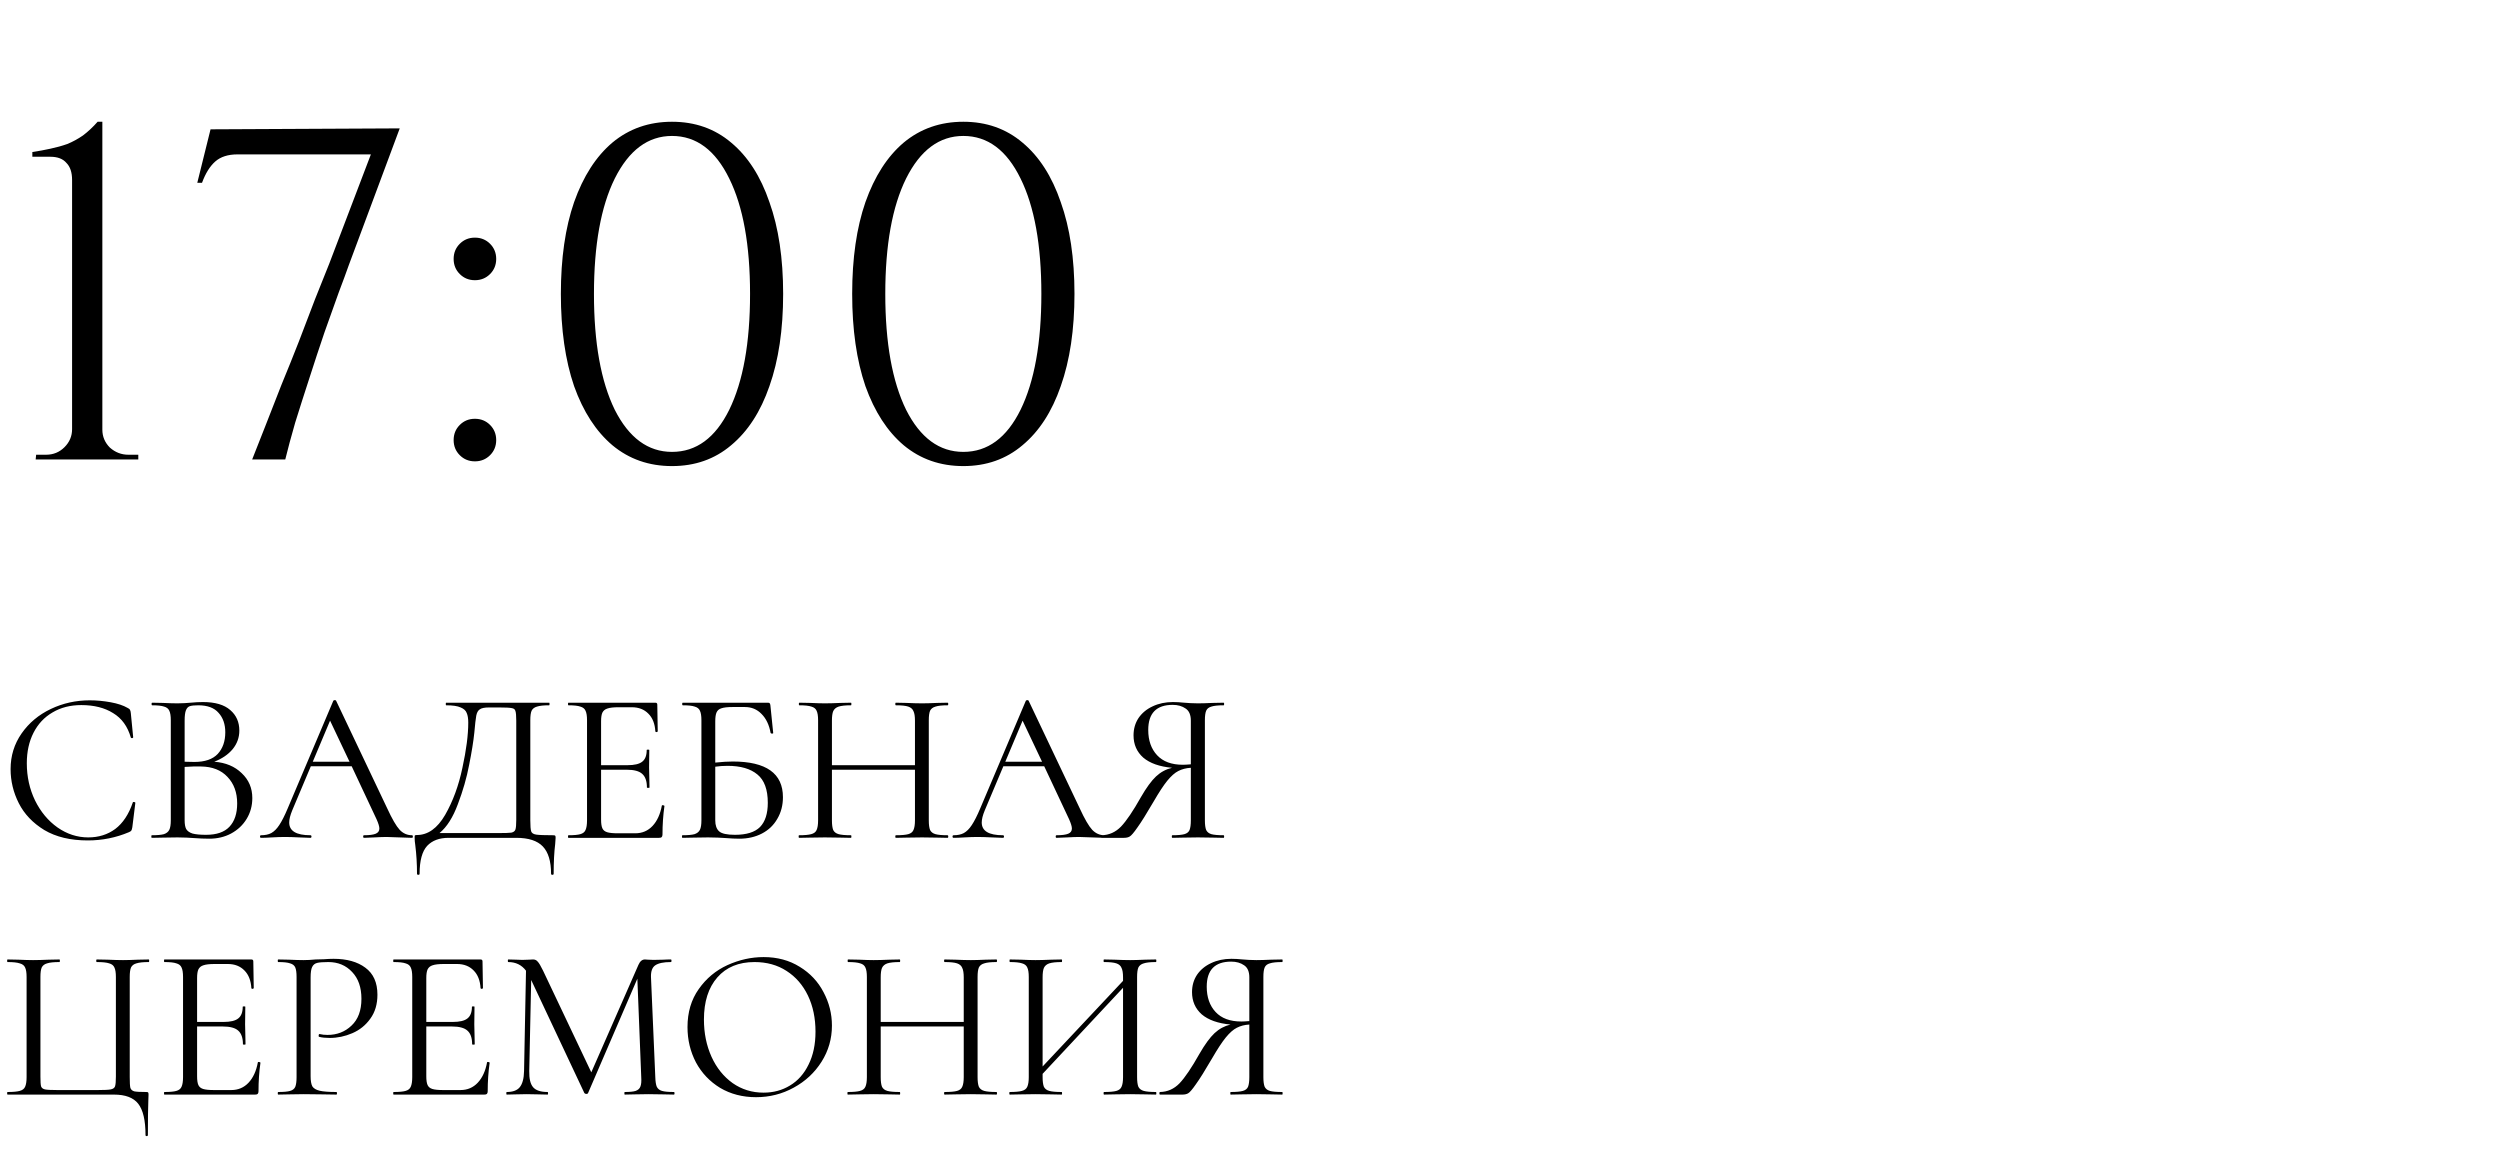
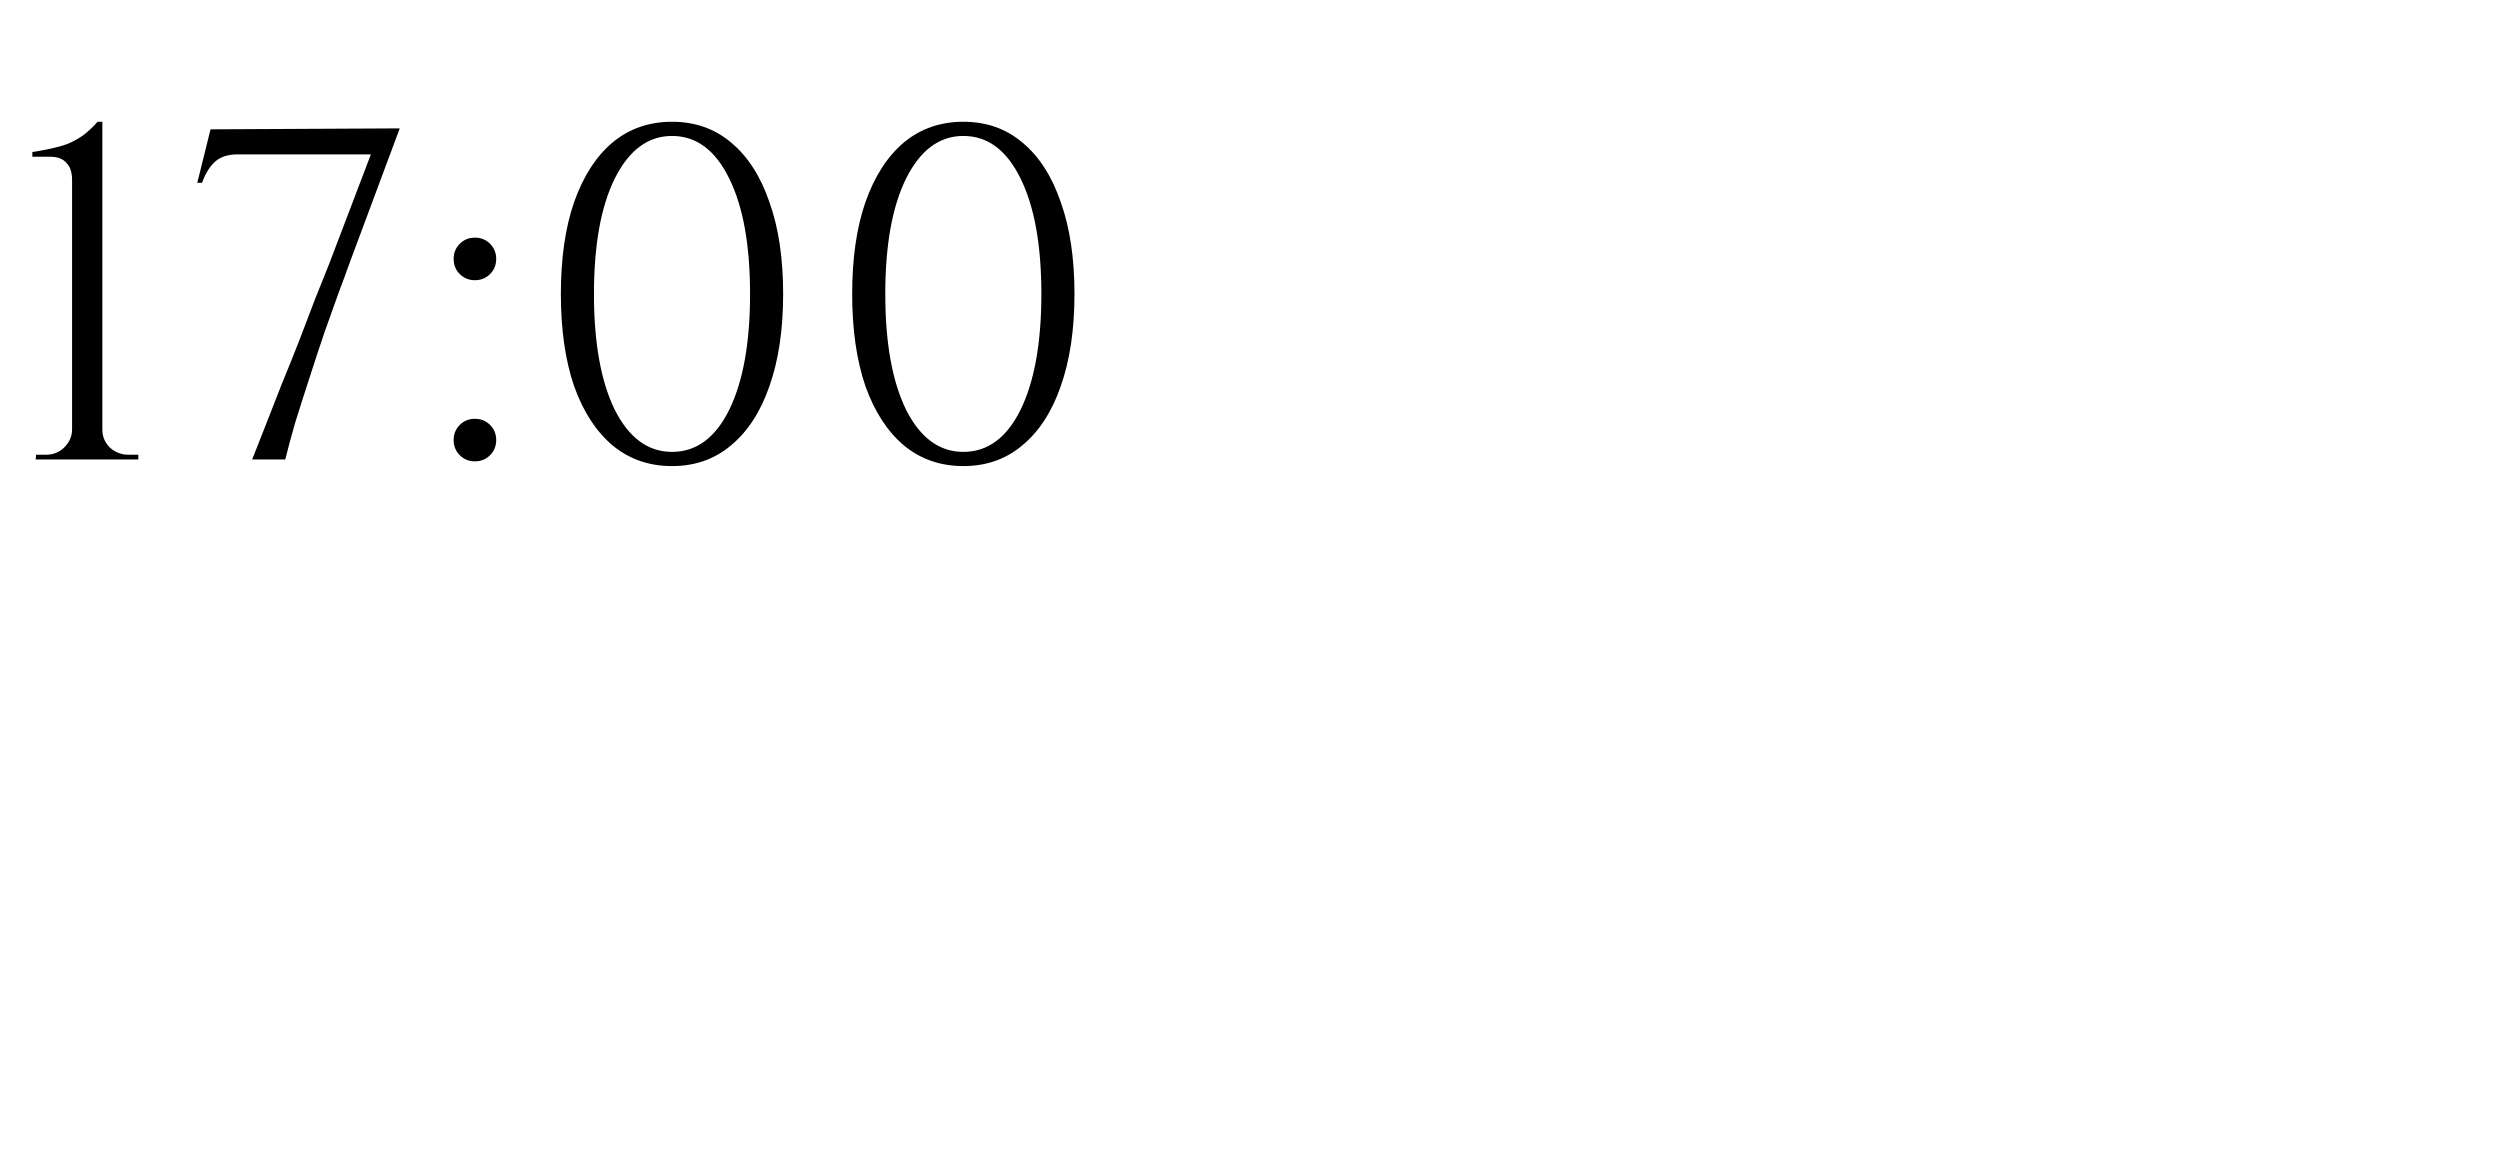
<svg xmlns="http://www.w3.org/2000/svg" width="185" height="85" viewBox="0 0 185 85" fill="none">
-   <path d="M6.64 51.824C7.152 51.824 7.669 51.872 8.192 51.968C8.715 52.064 9.131 52.203 9.44 52.384C9.536 52.427 9.595 52.475 9.616 52.528C9.648 52.571 9.669 52.651 9.68 52.768L9.856 54.56C9.856 54.592 9.829 54.613 9.776 54.624C9.723 54.624 9.691 54.608 9.68 54.576C9.445 53.755 9.008 53.152 8.368 52.768C7.739 52.373 6.955 52.176 6.016 52.176C5.205 52.176 4.496 52.357 3.888 52.72C3.28 53.072 2.811 53.573 2.48 54.224C2.149 54.875 1.984 55.627 1.984 56.48C1.984 57.472 2.187 58.389 2.592 59.232C3.008 60.075 3.563 60.741 4.256 61.232C4.96 61.723 5.717 61.968 6.528 61.968C7.296 61.968 7.963 61.76 8.528 61.344C9.093 60.917 9.525 60.267 9.824 59.392C9.824 59.36 9.845 59.344 9.888 59.344C9.92 59.344 9.947 59.349 9.968 59.36C10 59.371 10.016 59.387 10.016 59.408L9.792 61.216C9.771 61.344 9.744 61.429 9.712 61.472C9.691 61.504 9.632 61.541 9.536 61.584C8.576 61.989 7.563 62.192 6.496 62.192C5.216 62.192 4.144 61.936 3.28 61.424C2.427 60.901 1.797 60.24 1.392 59.44C0.987 58.64 0.784 57.797 0.784 56.912C0.784 55.931 1.056 55.051 1.6 54.272C2.144 53.493 2.864 52.891 3.76 52.464C4.656 52.037 5.616 51.824 6.64 51.824ZM15.855 56.368C16.698 56.432 17.375 56.715 17.887 57.216C18.41 57.707 18.671 58.32 18.671 59.056C18.671 59.621 18.532 60.133 18.255 60.592C17.978 61.051 17.594 61.413 17.103 61.68C16.623 61.936 16.084 62.064 15.487 62.064C15.135 62.064 14.751 62.048 14.335 62.016C14.186 62.005 14.01 61.995 13.807 61.984C13.604 61.973 13.38 61.968 13.135 61.968L12.047 61.984C11.855 61.995 11.583 62 11.231 62C11.21 62 11.199 61.968 11.199 61.904C11.199 61.84 11.21 61.808 11.231 61.808C11.636 61.808 11.935 61.781 12.127 61.728C12.319 61.664 12.453 61.557 12.527 61.408C12.602 61.259 12.639 61.024 12.639 60.704V53.296C12.639 52.976 12.602 52.741 12.527 52.592C12.463 52.443 12.335 52.341 12.143 52.288C11.951 52.224 11.658 52.192 11.263 52.192C11.231 52.192 11.215 52.16 11.215 52.096C11.215 52.032 11.231 52 11.263 52L12.047 52.016C12.495 52.037 12.858 52.048 13.135 52.048C13.327 52.048 13.503 52.043 13.663 52.032C13.834 52.021 13.978 52.011 14.095 52C14.426 51.968 14.735 51.952 15.023 51.952C15.919 51.952 16.591 52.149 17.039 52.544C17.487 52.928 17.711 53.435 17.711 54.064C17.711 54.576 17.546 55.035 17.215 55.44C16.884 55.835 16.431 56.144 15.855 56.368ZM14.671 52.192C14.394 52.192 14.186 52.213 14.047 52.256C13.919 52.299 13.823 52.4 13.759 52.56C13.695 52.72 13.663 52.976 13.663 53.328V56.368L14.383 56.384C15.162 56.384 15.738 56.187 16.111 55.792C16.485 55.387 16.671 54.853 16.671 54.192C16.671 53.595 16.506 53.115 16.175 52.752C15.855 52.379 15.354 52.192 14.671 52.192ZM15.247 61.776C16.026 61.776 16.602 61.579 16.975 61.184C17.359 60.779 17.551 60.203 17.551 59.456C17.551 58.645 17.311 57.989 16.831 57.488C16.362 56.987 15.711 56.731 14.879 56.72C14.538 56.709 14.133 56.72 13.663 56.752V60.704C13.663 60.981 13.7 61.195 13.775 61.344C13.861 61.493 14.015 61.605 14.239 61.68C14.474 61.744 14.81 61.776 15.247 61.776ZM30.489 61.808C30.532 61.808 30.553 61.84 30.553 61.904C30.553 61.968 30.532 62 30.489 62C30.286 62 29.972 61.989 29.545 61.968C29.118 61.947 28.809 61.936 28.617 61.936C28.382 61.936 28.084 61.947 27.721 61.968C27.38 61.989 27.118 62 26.937 62C26.894 62 26.873 61.968 26.873 61.904C26.873 61.84 26.894 61.808 26.937 61.808C27.332 61.808 27.62 61.771 27.801 61.696C27.982 61.621 28.073 61.493 28.073 61.312C28.073 61.163 28.004 60.933 27.865 60.624L26.025 56.704H23.001L21.625 59.968C21.476 60.331 21.401 60.629 21.401 60.864C21.401 61.493 21.924 61.808 22.969 61.808C23.022 61.808 23.049 61.84 23.049 61.904C23.049 61.968 23.022 62 22.969 62C22.777 62 22.5 61.989 22.137 61.968C21.732 61.947 21.38 61.936 21.081 61.936C20.804 61.936 20.484 61.947 20.121 61.968C19.801 61.989 19.534 62 19.321 62C19.268 62 19.241 61.968 19.241 61.904C19.241 61.84 19.268 61.808 19.321 61.808C19.62 61.808 19.87 61.755 20.073 61.648C20.286 61.531 20.484 61.333 20.665 61.056C20.857 60.768 21.065 60.357 21.289 59.824L24.665 51.856C24.686 51.824 24.724 51.808 24.777 51.808C24.83 51.808 24.862 51.824 24.873 51.856L28.649 59.808C29.012 60.597 29.321 61.131 29.577 61.408C29.833 61.675 30.137 61.808 30.489 61.808ZM23.145 56.368H25.865L24.425 53.328L23.145 56.368ZM40.923 61.808C41.019 61.808 41.073 61.819 41.083 61.84C41.105 61.851 41.115 61.904 41.115 62C41.115 62.053 41.105 62.208 41.083 62.464C41.009 63.061 40.971 63.792 40.971 64.656C40.971 64.709 40.939 64.736 40.875 64.736C40.811 64.736 40.779 64.709 40.779 64.656C40.779 63.739 40.577 63.067 40.171 62.64C39.766 62.213 39.11 62 38.203 62H33.195C32.513 62 31.985 62.197 31.611 62.592C31.238 62.997 31.051 63.685 31.051 64.656C31.051 64.709 31.019 64.736 30.955 64.736C30.891 64.736 30.859 64.709 30.859 64.656C30.859 63.931 30.817 63.227 30.731 62.544C30.699 62.341 30.683 62.155 30.683 61.984C30.683 61.899 30.689 61.845 30.699 61.824C30.721 61.803 30.769 61.792 30.843 61.792C31.665 61.792 32.363 61.296 32.939 60.304C33.515 59.301 33.942 58.139 34.219 56.816C34.507 55.493 34.651 54.379 34.651 53.472C34.651 53.173 34.614 52.939 34.539 52.768C34.475 52.587 34.326 52.448 34.091 52.352C33.857 52.245 33.499 52.192 33.019 52.192C32.998 52.192 32.987 52.16 32.987 52.096C32.987 52.032 32.998 52 33.019 52H40.635C40.657 52 40.667 52.032 40.667 52.096C40.667 52.16 40.657 52.192 40.635 52.192C40.23 52.192 39.931 52.224 39.739 52.288C39.547 52.341 39.414 52.443 39.339 52.592C39.275 52.741 39.243 52.976 39.243 53.296V60.704C39.243 61.12 39.265 61.392 39.307 61.52C39.35 61.648 39.473 61.728 39.675 61.76C39.878 61.792 40.294 61.808 40.923 61.808ZM38.203 53.328C38.203 52.965 38.182 52.725 38.139 52.608C38.107 52.491 38.017 52.421 37.867 52.4C37.718 52.368 37.414 52.352 36.955 52.352H36.171C35.851 52.352 35.627 52.4 35.499 52.496C35.371 52.581 35.286 52.736 35.243 52.96C35.201 53.184 35.153 53.605 35.099 54.224C35.035 54.853 34.907 55.648 34.715 56.608C34.534 57.557 34.257 58.523 33.883 59.504C33.521 60.485 33.067 61.2 32.523 61.648H36.875C37.366 61.648 37.686 61.637 37.835 61.616C37.995 61.584 38.097 61.509 38.139 61.392C38.182 61.275 38.203 61.035 38.203 60.672V53.328ZM48.976 59.616C48.976 59.595 48.997 59.584 49.04 59.584C49.072 59.584 49.098 59.589 49.12 59.6C49.152 59.611 49.168 59.627 49.168 59.648C49.072 60.32 49.024 61.024 49.024 61.76C49.024 61.845 49.002 61.909 48.96 61.952C48.928 61.984 48.864 62 48.768 62H42.064C42.042 62 42.032 61.968 42.032 61.904C42.032 61.84 42.042 61.808 42.064 61.808C42.469 61.808 42.762 61.781 42.944 61.728C43.136 61.675 43.264 61.573 43.328 61.424C43.402 61.264 43.44 61.024 43.44 60.704V53.296C43.44 52.976 43.402 52.741 43.328 52.592C43.264 52.443 43.136 52.341 42.944 52.288C42.762 52.224 42.469 52.192 42.064 52.192C42.042 52.192 42.032 52.16 42.032 52.096C42.032 52.032 42.042 52 42.064 52H48.496C48.592 52 48.64 52.048 48.64 52.144L48.672 54.112C48.672 54.144 48.645 54.165 48.592 54.176C48.538 54.176 48.506 54.16 48.496 54.128C48.464 53.563 48.293 53.125 47.984 52.816C47.674 52.496 47.264 52.336 46.752 52.336H45.776C45.402 52.336 45.125 52.368 44.944 52.432C44.773 52.485 44.65 52.587 44.576 52.736C44.512 52.875 44.48 53.088 44.48 53.376V56.624H46.432C46.944 56.624 47.306 56.539 47.52 56.368C47.744 56.197 47.856 55.909 47.856 55.504C47.856 55.483 47.888 55.472 47.952 55.472C48.016 55.472 48.048 55.483 48.048 55.504L48.032 56.8C48.032 57.109 48.037 57.344 48.048 57.504L48.064 58.272C48.064 58.293 48.032 58.304 47.968 58.304C47.904 58.304 47.872 58.293 47.872 58.272C47.872 57.803 47.754 57.467 47.52 57.264C47.296 57.061 46.917 56.96 46.384 56.96H44.48V60.64C44.48 60.939 44.512 61.157 44.576 61.296C44.64 61.435 44.757 61.531 44.928 61.584C45.098 61.637 45.365 61.664 45.728 61.664H47.008C47.52 61.664 47.946 61.483 48.288 61.12C48.629 60.757 48.858 60.256 48.976 59.616ZM54.225 56.352C56.7 56.352 57.937 57.232 57.937 58.992C57.937 59.589 57.799 60.123 57.521 60.592C57.255 61.061 56.876 61.424 56.385 61.68C55.895 61.936 55.335 62.064 54.705 62.064C54.417 62.064 54.081 62.048 53.697 62.016C53.537 62.005 53.345 61.995 53.121 61.984C52.897 61.973 52.657 61.968 52.401 61.968L51.313 61.984C51.121 61.995 50.849 62 50.497 62C50.476 62 50.465 61.968 50.465 61.904C50.465 61.84 50.476 61.808 50.497 61.808C50.903 61.808 51.201 61.781 51.393 61.728C51.585 61.664 51.719 61.557 51.793 61.408C51.868 61.259 51.905 61.024 51.905 60.704V53.296C51.905 52.976 51.868 52.741 51.793 52.592C51.729 52.443 51.601 52.341 51.409 52.288C51.228 52.224 50.935 52.192 50.529 52.192C50.497 52.192 50.481 52.16 50.481 52.096C50.481 52.032 50.497 52 50.529 52H56.833C56.897 52 56.94 52.016 56.961 52.048C56.983 52.069 56.999 52.117 57.009 52.192L57.217 54.24C57.217 54.272 57.191 54.288 57.137 54.288C57.084 54.288 57.047 54.272 57.025 54.24C56.919 53.643 56.695 53.173 56.353 52.832C56.023 52.491 55.612 52.32 55.121 52.32H54.209C53.836 52.32 53.559 52.352 53.377 52.416C53.207 52.469 53.089 52.571 53.025 52.72C52.961 52.859 52.929 53.083 52.929 53.392V56.432C53.431 56.379 53.863 56.352 54.225 56.352ZM54.385 61.776C55.239 61.776 55.857 61.584 56.241 61.2C56.625 60.805 56.817 60.208 56.817 59.408C56.817 58.427 56.561 57.728 56.049 57.312C55.537 56.885 54.801 56.672 53.841 56.672C53.521 56.672 53.217 56.693 52.929 56.736V60.704C52.929 61.077 53.025 61.349 53.217 61.52C53.409 61.691 53.799 61.776 54.385 61.776ZM70.123 61.808C70.155 61.808 70.171 61.84 70.171 61.904C70.171 61.968 70.155 62 70.123 62C69.793 62 69.531 61.995 69.339 61.984L68.235 61.968L67.067 61.984C66.875 61.995 66.619 62 66.299 62C66.267 62 66.251 61.968 66.251 61.904C66.251 61.84 66.267 61.808 66.299 61.808C66.715 61.808 67.019 61.781 67.211 61.728C67.403 61.675 67.531 61.573 67.595 61.424C67.67 61.264 67.707 61.024 67.707 60.704V56.96H61.563V60.704C61.563 61.024 61.595 61.264 61.659 61.424C61.734 61.573 61.867 61.675 62.059 61.728C62.251 61.781 62.555 61.808 62.971 61.808C62.993 61.808 63.003 61.84 63.003 61.904C63.003 61.968 62.993 62 62.971 62C62.641 62 62.379 61.995 62.187 61.984L61.035 61.968L59.931 61.984C59.739 61.995 59.473 62 59.131 62C59.11 62 59.099 61.968 59.099 61.904C59.099 61.84 59.11 61.808 59.131 61.808C59.537 61.808 59.835 61.781 60.027 61.728C60.23 61.675 60.363 61.573 60.427 61.424C60.502 61.264 60.539 61.024 60.539 60.704V53.296C60.539 52.976 60.502 52.741 60.427 52.592C60.363 52.443 60.235 52.341 60.043 52.288C59.851 52.224 59.553 52.192 59.147 52.192C59.126 52.192 59.115 52.16 59.115 52.096C59.115 52.032 59.126 52 59.147 52L59.963 52.016C60.411 52.037 60.769 52.048 61.035 52.048C61.345 52.048 61.734 52.037 62.203 52.016L62.971 52C62.993 52 63.003 52.032 63.003 52.096C63.003 52.16 62.993 52.192 62.971 52.192C62.566 52.192 62.262 52.224 62.059 52.288C61.867 52.352 61.734 52.464 61.659 52.624C61.595 52.773 61.563 53.008 61.563 53.328V56.624H67.707V53.328C67.707 53.008 67.67 52.773 67.595 52.624C67.531 52.464 67.403 52.352 67.211 52.288C67.019 52.224 66.715 52.192 66.299 52.192C66.267 52.192 66.251 52.16 66.251 52.096C66.251 52.032 66.267 52 66.299 52L67.067 52.016C67.537 52.037 67.926 52.048 68.235 52.048C68.523 52.048 68.891 52.037 69.339 52.016L70.123 52C70.155 52 70.171 52.032 70.171 52.096C70.171 52.16 70.155 52.192 70.123 52.192C69.718 52.192 69.419 52.224 69.227 52.288C69.035 52.341 68.902 52.443 68.827 52.592C68.763 52.741 68.731 52.976 68.731 53.296V60.704C68.731 61.024 68.763 61.264 68.827 61.424C68.902 61.573 69.035 61.675 69.227 61.728C69.419 61.781 69.718 61.808 70.123 61.808ZM81.736 61.808C81.778 61.808 81.8 61.84 81.8 61.904C81.8 61.968 81.778 62 81.736 62C81.533 62 81.219 61.989 80.792 61.968C80.365 61.947 80.056 61.936 79.864 61.936C79.629 61.936 79.331 61.947 78.968 61.968C78.626 61.989 78.365 62 78.184 62C78.141 62 78.12 61.968 78.12 61.904C78.12 61.84 78.141 61.808 78.184 61.808C78.579 61.808 78.867 61.771 79.048 61.696C79.229 61.621 79.32 61.493 79.32 61.312C79.32 61.163 79.251 60.933 79.112 60.624L77.272 56.704H74.248L72.872 59.968C72.722 60.331 72.648 60.629 72.648 60.864C72.648 61.493 73.171 61.808 74.216 61.808C74.269 61.808 74.296 61.84 74.296 61.904C74.296 61.968 74.269 62 74.216 62C74.024 62 73.746 61.989 73.384 61.968C72.978 61.947 72.626 61.936 72.328 61.936C72.05 61.936 71.731 61.947 71.368 61.968C71.048 61.989 70.781 62 70.568 62C70.514 62 70.488 61.968 70.488 61.904C70.488 61.84 70.514 61.808 70.568 61.808C70.867 61.808 71.117 61.755 71.32 61.648C71.533 61.531 71.731 61.333 71.912 61.056C72.104 60.768 72.312 60.357 72.536 59.824L75.912 51.856C75.933 51.824 75.971 51.808 76.024 51.808C76.077 51.808 76.109 51.824 76.12 51.856L79.896 59.808C80.258 60.597 80.568 61.131 80.824 61.408C81.08 61.675 81.384 61.808 81.736 61.808ZM74.392 56.368H77.112L75.672 53.328L74.392 56.368ZM90.554 61.808C90.576 61.808 90.586 61.84 90.586 61.904C90.586 61.968 90.576 62 90.554 62C90.213 62 89.946 61.995 89.754 61.984L88.65 61.968L87.53 61.984C87.338 61.995 87.077 62 86.746 62C86.725 62 86.714 61.968 86.714 61.904C86.714 61.84 86.725 61.808 86.746 61.808C87.152 61.808 87.45 61.781 87.642 61.728C87.834 61.675 87.962 61.573 88.026 61.424C88.09 61.264 88.122 61.024 88.122 60.704V56.816C87.77 56.837 87.461 56.917 87.194 57.056C86.938 57.184 86.666 57.424 86.378 57.776C86.101 58.117 85.765 58.629 85.37 59.312C84.848 60.208 84.448 60.848 84.17 61.232C83.904 61.616 83.712 61.84 83.594 61.904C83.488 61.968 83.344 62 83.162 62H81.514C81.482 62 81.466 61.968 81.466 61.904C81.466 61.84 81.482 61.808 81.514 61.808C82.069 61.797 82.549 61.584 82.954 61.168C83.36 60.741 83.85 60.016 84.426 58.992C84.832 58.288 85.205 57.776 85.546 57.456C85.888 57.136 86.282 56.923 86.73 56.816C85.802 56.731 85.093 56.48 84.602 56.064C84.122 55.637 83.882 55.088 83.882 54.416C83.882 53.936 84.005 53.509 84.25 53.136C84.506 52.763 84.853 52.475 85.29 52.272C85.738 52.059 86.24 51.952 86.794 51.952C87.04 51.952 87.322 51.968 87.642 52C87.77 52.011 87.92 52.021 88.09 52.032C88.261 52.043 88.448 52.048 88.65 52.048C88.928 52.048 89.29 52.037 89.738 52.016L90.554 52C90.576 52 90.586 52.032 90.586 52.096C90.586 52.16 90.576 52.192 90.554 52.192C90.138 52.192 89.834 52.224 89.642 52.288C89.45 52.341 89.322 52.443 89.258 52.592C89.194 52.741 89.162 52.976 89.162 53.296V60.704C89.162 61.024 89.194 61.264 89.258 61.424C89.333 61.573 89.461 61.675 89.642 61.728C89.834 61.781 90.138 61.808 90.554 61.808ZM84.97 54.016C84.97 54.795 85.189 55.419 85.626 55.888C86.064 56.357 86.698 56.592 87.53 56.592C87.669 56.592 87.866 56.581 88.122 56.56V53.328C88.122 52.901 87.994 52.603 87.738 52.432C87.482 52.251 87.162 52.16 86.778 52.16C85.573 52.16 84.97 52.779 84.97 54.016ZM10.768 83.992C10.768 82.904 10.587 82.131 10.224 81.672C9.872 81.224 9.275 81 8.432 81H0.56C0.539 81 0.528 80.968 0.528 80.904C0.528 80.84 0.539 80.808 0.56 80.808C0.965 80.808 1.264 80.781 1.456 80.728C1.659 80.675 1.792 80.573 1.856 80.424C1.931 80.264 1.968 80.024 1.968 79.704V72.296C1.968 71.976 1.931 71.741 1.856 71.592C1.792 71.443 1.659 71.341 1.456 71.288C1.264 71.224 0.965 71.192 0.56 71.192C0.539 71.192 0.528 71.16 0.528 71.096C0.528 71.032 0.539 71 0.56 71L1.36 71.016C1.808 71.037 2.171 71.048 2.448 71.048C2.747 71.048 3.131 71.037 3.6 71.016L4.4 71C4.421 71 4.432 71.032 4.432 71.096C4.432 71.16 4.421 71.192 4.4 71.192C3.984 71.192 3.68 71.224 3.488 71.288C3.296 71.341 3.163 71.443 3.088 71.592C3.024 71.741 2.992 71.976 2.992 72.296V79.672C2.992 80.035 3.008 80.275 3.04 80.392C3.083 80.509 3.179 80.584 3.328 80.616C3.477 80.648 3.781 80.664 4.24 80.664H7.232C7.712 80.664 8.032 80.648 8.192 80.616C8.363 80.584 8.469 80.509 8.512 80.392C8.555 80.264 8.576 80.024 8.576 79.672V72.296C8.576 71.976 8.539 71.741 8.464 71.592C8.4 71.443 8.272 71.341 8.08 71.288C7.888 71.224 7.584 71.192 7.168 71.192C7.136 71.192 7.12 71.16 7.12 71.096C7.12 71.032 7.136 71 7.168 71L7.968 71.016C8.437 71.037 8.816 71.048 9.104 71.048C9.392 71.048 9.76 71.037 10.208 71.016L11.008 71C11.029 71 11.04 71.032 11.04 71.096C11.04 71.16 11.029 71.192 11.008 71.192C10.603 71.192 10.299 71.224 10.096 71.288C9.904 71.341 9.771 71.443 9.696 71.592C9.632 71.741 9.6 71.976 9.6 72.296V79.704C9.6 80.109 9.616 80.376 9.648 80.504C9.691 80.632 9.787 80.717 9.936 80.76C10.085 80.792 10.379 80.808 10.816 80.808C10.901 80.808 10.949 80.819 10.96 80.84C10.981 80.861 10.992 80.915 10.992 81C10.992 81.181 10.987 81.336 10.976 81.464C10.955 81.997 10.944 82.84 10.944 83.992C10.944 84.045 10.912 84.072 10.848 84.072C10.795 84.072 10.768 84.045 10.768 83.992ZM19.081 78.616C19.081 78.595 19.102 78.584 19.145 78.584C19.177 78.584 19.203 78.589 19.225 78.6C19.257 78.611 19.273 78.627 19.273 78.648C19.177 79.32 19.129 80.024 19.129 80.76C19.129 80.845 19.107 80.909 19.065 80.952C19.033 80.984 18.969 81 18.873 81H12.169C12.147 81 12.137 80.968 12.137 80.904C12.137 80.84 12.147 80.808 12.169 80.808C12.574 80.808 12.867 80.781 13.049 80.728C13.241 80.675 13.369 80.573 13.433 80.424C13.507 80.264 13.545 80.024 13.545 79.704V72.296C13.545 71.976 13.507 71.741 13.433 71.592C13.369 71.443 13.241 71.341 13.049 71.288C12.867 71.224 12.574 71.192 12.169 71.192C12.147 71.192 12.137 71.16 12.137 71.096C12.137 71.032 12.147 71 12.169 71H18.601C18.697 71 18.745 71.048 18.745 71.144L18.777 73.112C18.777 73.144 18.75 73.165 18.697 73.176C18.643 73.176 18.611 73.16 18.601 73.128C18.569 72.563 18.398 72.125 18.089 71.816C17.779 71.496 17.369 71.336 16.857 71.336H15.881C15.507 71.336 15.23 71.368 15.049 71.432C14.878 71.485 14.755 71.587 14.681 71.736C14.617 71.875 14.585 72.088 14.585 72.376V75.624H16.537C17.049 75.624 17.411 75.539 17.625 75.368C17.849 75.197 17.961 74.909 17.961 74.504C17.961 74.483 17.993 74.472 18.057 74.472C18.121 74.472 18.153 74.483 18.153 74.504L18.137 75.8C18.137 76.109 18.142 76.344 18.153 76.504L18.169 77.272C18.169 77.293 18.137 77.304 18.073 77.304C18.009 77.304 17.977 77.293 17.977 77.272C17.977 76.803 17.859 76.467 17.625 76.264C17.401 76.061 17.022 75.96 16.489 75.96H14.585V79.64C14.585 79.939 14.617 80.157 14.681 80.296C14.745 80.435 14.862 80.531 15.033 80.584C15.203 80.637 15.47 80.664 15.833 80.664H17.113C17.625 80.664 18.051 80.483 18.393 80.12C18.734 79.757 18.963 79.256 19.081 78.616ZM22.986 79.64C22.986 79.981 23.029 80.232 23.114 80.392C23.21 80.541 23.386 80.648 23.642 80.712C23.909 80.776 24.325 80.808 24.89 80.808C24.922 80.808 24.938 80.84 24.938 80.904C24.938 80.968 24.922 81 24.89 81C24.453 81 24.112 80.995 23.866 80.984L22.474 80.968L21.402 80.984C21.2 80.995 20.928 81 20.586 81C20.565 81 20.554 80.968 20.554 80.904C20.554 80.84 20.565 80.808 20.586 80.808C20.992 80.808 21.285 80.781 21.466 80.728C21.658 80.675 21.786 80.573 21.85 80.424C21.914 80.264 21.946 80.024 21.946 79.704V72.296C21.946 71.976 21.914 71.741 21.85 71.592C21.786 71.443 21.658 71.341 21.466 71.288C21.285 71.224 20.992 71.192 20.586 71.192C20.565 71.192 20.554 71.16 20.554 71.096C20.554 71.032 20.565 71 20.586 71L21.386 71.016C21.834 71.037 22.192 71.048 22.458 71.048C22.725 71.048 23.024 71.032 23.354 71C23.482 71 23.685 70.995 23.962 70.984C24.24 70.963 24.48 70.952 24.682 70.952C25.664 70.952 26.448 71.171 27.034 71.608C27.632 72.045 27.93 72.712 27.93 73.608C27.93 74.312 27.754 74.904 27.402 75.384C27.061 75.864 26.618 76.221 26.074 76.456C25.53 76.691 24.97 76.808 24.394 76.808C24.085 76.808 23.829 76.781 23.626 76.728C23.594 76.728 23.578 76.701 23.578 76.648C23.578 76.616 23.584 76.584 23.594 76.552C23.616 76.52 23.637 76.509 23.658 76.52C23.829 76.563 24.021 76.584 24.234 76.584C24.938 76.584 25.53 76.355 26.01 75.896C26.501 75.437 26.746 74.776 26.746 73.912C26.746 73.069 26.517 72.408 26.058 71.928C25.6 71.437 25.013 71.192 24.298 71.192C23.914 71.192 23.637 71.213 23.466 71.256C23.296 71.299 23.173 71.4 23.098 71.56C23.024 71.709 22.986 71.965 22.986 72.328V79.64ZM36.042 78.616C36.042 78.595 36.063 78.584 36.106 78.584C36.138 78.584 36.164 78.589 36.186 78.6C36.218 78.611 36.234 78.627 36.234 78.648C36.138 79.32 36.09 80.024 36.09 80.76C36.09 80.845 36.069 80.909 36.026 80.952C35.994 80.984 35.93 81 35.834 81H29.13C29.108 81 29.098 80.968 29.098 80.904C29.098 80.84 29.108 80.808 29.13 80.808C29.535 80.808 29.828 80.781 30.01 80.728C30.202 80.675 30.33 80.573 30.394 80.424C30.468 80.264 30.506 80.024 30.506 79.704V72.296C30.506 71.976 30.468 71.741 30.394 71.592C30.33 71.443 30.202 71.341 30.01 71.288C29.828 71.224 29.535 71.192 29.13 71.192C29.108 71.192 29.098 71.16 29.098 71.096C29.098 71.032 29.108 71 29.13 71H35.562C35.658 71 35.706 71.048 35.706 71.144L35.738 73.112C35.738 73.144 35.711 73.165 35.658 73.176C35.605 73.176 35.572 73.16 35.562 73.128C35.53 72.563 35.359 72.125 35.05 71.816C34.74 71.496 34.33 71.336 33.818 71.336H32.842C32.468 71.336 32.191 71.368 32.01 71.432C31.839 71.485 31.716 71.587 31.642 71.736C31.578 71.875 31.546 72.088 31.546 72.376V75.624H33.498C34.01 75.624 34.373 75.539 34.586 75.368C34.81 75.197 34.922 74.909 34.922 74.504C34.922 74.483 34.954 74.472 35.018 74.472C35.082 74.472 35.114 74.483 35.114 74.504L35.098 75.8C35.098 76.109 35.103 76.344 35.114 76.504L35.13 77.272C35.13 77.293 35.098 77.304 35.034 77.304C34.97 77.304 34.938 77.293 34.938 77.272C34.938 76.803 34.821 76.467 34.586 76.264C34.362 76.061 33.983 75.96 33.45 75.96H31.546V79.64C31.546 79.939 31.578 80.157 31.642 80.296C31.706 80.435 31.823 80.531 31.994 80.584C32.164 80.637 32.431 80.664 32.794 80.664H34.074C34.586 80.664 35.013 80.483 35.354 80.12C35.695 79.757 35.925 79.256 36.042 78.616ZM49.868 80.808C49.9 80.808 49.916 80.84 49.916 80.904C49.916 80.968 49.9 81 49.868 81C49.537 81 49.276 80.995 49.084 80.984L47.98 80.968L46.956 80.984C46.785 80.995 46.545 81 46.236 81C46.214 81 46.204 80.968 46.204 80.904C46.204 80.84 46.214 80.808 46.236 80.808C46.598 80.808 46.865 80.781 47.036 80.728C47.217 80.664 47.334 80.557 47.388 80.408C47.452 80.259 47.473 80.024 47.452 79.704L47.164 72.424L43.516 80.888C43.494 80.931 43.452 80.952 43.388 80.952C43.334 80.952 43.286 80.931 43.244 80.888L39.308 72.52L39.164 79.256C39.153 79.821 39.249 80.221 39.452 80.456C39.654 80.691 40.012 80.808 40.524 80.808C40.545 80.808 40.556 80.84 40.556 80.904C40.556 80.968 40.545 81 40.524 81C40.225 81 39.996 80.995 39.836 80.984L38.972 80.968L38.14 80.984C37.99 80.995 37.777 81 37.5 81C37.478 81 37.468 80.968 37.468 80.904C37.468 80.84 37.478 80.808 37.5 80.808C37.948 80.808 38.268 80.691 38.46 80.456C38.662 80.211 38.769 79.811 38.78 79.256L38.924 71.832C38.604 71.405 38.166 71.192 37.612 71.192C37.59 71.192 37.58 71.16 37.58 71.096C37.58 71.032 37.59 71 37.612 71L38.204 71.016C38.31 71.027 38.46 71.032 38.652 71.032C38.844 71.032 39.004 71.027 39.132 71.016C39.27 71.005 39.377 71 39.452 71C39.59 71 39.702 71.053 39.788 71.16C39.884 71.256 40.017 71.48 40.188 71.832L43.756 79.352L47.244 71.4C47.361 71.133 47.521 71 47.724 71C47.777 71 47.852 71.005 47.948 71.016C48.054 71.027 48.193 71.032 48.364 71.032L49.116 71.016C49.233 71.005 49.409 71 49.644 71C49.676 71 49.692 71.032 49.692 71.096C49.692 71.16 49.676 71.192 49.644 71.192C49.11 71.192 48.726 71.272 48.492 71.432C48.268 71.581 48.161 71.869 48.172 72.296L48.492 79.704C48.502 80.035 48.54 80.275 48.604 80.424C48.678 80.573 48.806 80.675 48.988 80.728C49.169 80.781 49.462 80.808 49.868 80.808ZM55.947 81.192C54.955 81.192 54.069 80.963 53.291 80.504C52.523 80.035 51.925 79.405 51.499 78.616C51.083 77.816 50.875 76.947 50.875 76.008C50.875 74.909 51.152 73.971 51.707 73.192C52.261 72.403 52.971 71.811 53.835 71.416C54.709 71.021 55.6 70.824 56.507 70.824C57.52 70.824 58.411 71.064 59.179 71.544C59.947 72.013 60.533 72.637 60.939 73.416C61.355 74.195 61.563 75.021 61.563 75.896C61.563 76.867 61.307 77.757 60.795 78.568C60.283 79.379 59.595 80.019 58.731 80.488C57.877 80.957 56.949 81.192 55.947 81.192ZM56.507 80.856C57.232 80.856 57.883 80.68 58.459 80.328C59.045 79.976 59.504 79.459 59.835 78.776C60.176 78.093 60.347 77.283 60.347 76.344C60.347 75.341 60.16 74.451 59.787 73.672C59.413 72.893 58.885 72.285 58.203 71.848C57.531 71.411 56.741 71.192 55.835 71.192C54.661 71.192 53.744 71.571 53.083 72.328C52.421 73.085 52.091 74.125 52.091 75.448C52.091 76.451 52.277 77.368 52.651 78.2C53.024 79.021 53.547 79.672 54.219 80.152C54.891 80.621 55.653 80.856 56.507 80.856ZM73.733 80.808C73.765 80.808 73.781 80.84 73.781 80.904C73.781 80.968 73.765 81 73.733 81C73.402 81 73.141 80.995 72.949 80.984L71.845 80.968L70.677 80.984C70.485 80.995 70.229 81 69.909 81C69.877 81 69.861 80.968 69.861 80.904C69.861 80.84 69.877 80.808 69.909 80.808C70.325 80.808 70.629 80.781 70.821 80.728C71.013 80.675 71.141 80.573 71.205 80.424C71.279 80.264 71.317 80.024 71.317 79.704V75.96H65.173V79.704C65.173 80.024 65.205 80.264 65.269 80.424C65.343 80.573 65.477 80.675 65.669 80.728C65.861 80.781 66.165 80.808 66.581 80.808C66.602 80.808 66.613 80.84 66.613 80.904C66.613 80.968 66.602 81 66.581 81C66.25 81 65.989 80.995 65.797 80.984L64.645 80.968L63.541 80.984C63.349 80.995 63.082 81 62.741 81C62.719 81 62.709 80.968 62.709 80.904C62.709 80.84 62.719 80.808 62.741 80.808C63.146 80.808 63.445 80.781 63.637 80.728C63.839 80.675 63.973 80.573 64.037 80.424C64.111 80.264 64.149 80.024 64.149 79.704V72.296C64.149 71.976 64.111 71.741 64.037 71.592C63.973 71.443 63.845 71.341 63.653 71.288C63.461 71.224 63.162 71.192 62.757 71.192C62.735 71.192 62.725 71.16 62.725 71.096C62.725 71.032 62.735 71 62.757 71L63.573 71.016C64.021 71.037 64.378 71.048 64.645 71.048C64.954 71.048 65.343 71.037 65.813 71.016L66.581 71C66.602 71 66.613 71.032 66.613 71.096C66.613 71.16 66.602 71.192 66.581 71.192C66.175 71.192 65.871 71.224 65.669 71.288C65.477 71.352 65.343 71.464 65.269 71.624C65.205 71.773 65.173 72.008 65.173 72.328V75.624H71.317V72.328C71.317 72.008 71.279 71.773 71.205 71.624C71.141 71.464 71.013 71.352 70.821 71.288C70.629 71.224 70.325 71.192 69.909 71.192C69.877 71.192 69.861 71.16 69.861 71.096C69.861 71.032 69.877 71 69.909 71L70.677 71.016C71.146 71.037 71.535 71.048 71.845 71.048C72.133 71.048 72.501 71.037 72.949 71.016L73.733 71C73.765 71 73.781 71.032 73.781 71.096C73.781 71.16 73.765 71.192 73.733 71.192C73.327 71.192 73.029 71.224 72.837 71.288C72.645 71.341 72.511 71.443 72.437 71.592C72.373 71.741 72.341 71.976 72.341 72.296V79.704C72.341 80.024 72.373 80.264 72.437 80.424C72.511 80.573 72.645 80.675 72.837 80.728C73.029 80.781 73.327 80.808 73.733 80.808ZM85.537 80.808C85.559 80.808 85.569 80.84 85.569 80.904C85.569 80.968 85.559 81 85.537 81C85.196 81 84.929 80.995 84.737 80.984L83.633 80.968L82.465 80.984C82.273 80.995 82.017 81 81.697 81C81.676 81 81.665 80.968 81.665 80.904C81.665 80.84 81.676 80.808 81.697 80.808C82.113 80.808 82.417 80.781 82.609 80.728C82.801 80.675 82.929 80.573 82.993 80.424C83.068 80.264 83.105 80.024 83.105 79.704V73.096L77.153 79.464V79.704C77.153 80.024 77.185 80.264 77.249 80.424C77.324 80.573 77.457 80.675 77.649 80.728C77.841 80.781 78.145 80.808 78.561 80.808C78.583 80.808 78.593 80.84 78.593 80.904C78.593 80.968 78.583 81 78.561 81C78.231 81 77.969 80.995 77.777 80.984L76.625 80.968L75.521 80.984C75.329 80.995 75.063 81 74.721 81C74.7 81 74.689 80.968 74.689 80.904C74.689 80.84 74.7 80.808 74.721 80.808C75.127 80.808 75.425 80.781 75.617 80.728C75.82 80.675 75.953 80.573 76.017 80.424C76.092 80.264 76.129 80.024 76.129 79.704V72.296C76.129 71.976 76.092 71.741 76.017 71.592C75.953 71.443 75.825 71.341 75.633 71.288C75.441 71.224 75.143 71.192 74.737 71.192C74.716 71.192 74.705 71.16 74.705 71.096C74.705 71.032 74.716 71 74.737 71L75.553 71.016C76.001 71.037 76.359 71.048 76.625 71.048C76.935 71.048 77.324 71.037 77.793 71.016L78.561 71C78.583 71 78.593 71.032 78.593 71.096C78.593 71.16 78.583 71.192 78.561 71.192C78.156 71.192 77.852 71.224 77.649 71.288C77.457 71.352 77.324 71.464 77.249 71.624C77.185 71.773 77.153 72.008 77.153 72.328V78.92L83.105 72.584V72.328C83.105 72.008 83.068 71.773 82.993 71.624C82.929 71.464 82.801 71.352 82.609 71.288C82.417 71.224 82.113 71.192 81.697 71.192C81.676 71.192 81.665 71.16 81.665 71.096C81.665 71.032 81.676 71 81.697 71L82.465 71.016C82.935 71.037 83.324 71.048 83.633 71.048C83.9 71.048 84.268 71.037 84.737 71.016L85.537 71C85.559 71 85.569 71.032 85.569 71.096C85.569 71.16 85.559 71.192 85.537 71.192C85.132 71.192 84.833 71.224 84.641 71.288C84.449 71.341 84.316 71.443 84.241 71.592C84.177 71.741 84.145 71.976 84.145 72.296V79.704C84.145 80.024 84.177 80.264 84.241 80.424C84.316 80.573 84.449 80.675 84.641 80.728C84.833 80.781 85.132 80.808 85.537 80.808ZM94.882 80.808C94.904 80.808 94.914 80.84 94.914 80.904C94.914 80.968 94.904 81 94.882 81C94.541 81 94.274 80.995 94.082 80.984L92.978 80.968L91.858 80.984C91.666 80.995 91.405 81 91.074 81C91.053 81 91.042 80.968 91.042 80.904C91.042 80.84 91.053 80.808 91.074 80.808C91.48 80.808 91.778 80.781 91.97 80.728C92.162 80.675 92.29 80.573 92.354 80.424C92.418 80.264 92.45 80.024 92.45 79.704V75.816C92.098 75.837 91.789 75.917 91.522 76.056C91.266 76.184 90.994 76.424 90.706 76.776C90.429 77.117 90.093 77.629 89.698 78.312C89.176 79.208 88.776 79.848 88.498 80.232C88.232 80.616 88.04 80.84 87.922 80.904C87.816 80.968 87.672 81 87.49 81H85.842C85.81 81 85.794 80.968 85.794 80.904C85.794 80.84 85.81 80.808 85.842 80.808C86.397 80.797 86.877 80.584 87.282 80.168C87.688 79.741 88.178 79.016 88.754 77.992C89.16 77.288 89.533 76.776 89.874 76.456C90.216 76.136 90.61 75.923 91.058 75.816C90.13 75.731 89.421 75.48 88.93 75.064C88.45 74.637 88.21 74.088 88.21 73.416C88.21 72.936 88.333 72.509 88.578 72.136C88.834 71.763 89.181 71.475 89.618 71.272C90.066 71.059 90.568 70.952 91.122 70.952C91.368 70.952 91.65 70.968 91.97 71C92.098 71.011 92.248 71.021 92.418 71.032C92.589 71.043 92.776 71.048 92.978 71.048C93.256 71.048 93.618 71.037 94.066 71.016L94.882 71C94.904 71 94.914 71.032 94.914 71.096C94.914 71.16 94.904 71.192 94.882 71.192C94.466 71.192 94.162 71.224 93.97 71.288C93.778 71.341 93.65 71.443 93.586 71.592C93.522 71.741 93.49 71.976 93.49 72.296V79.704C93.49 80.024 93.522 80.264 93.586 80.424C93.661 80.573 93.789 80.675 93.97 80.728C94.162 80.781 94.466 80.808 94.882 80.808ZM89.298 73.016C89.298 73.795 89.517 74.419 89.954 74.888C90.392 75.357 91.026 75.592 91.858 75.592C91.997 75.592 92.194 75.581 92.45 75.56V72.328C92.45 71.901 92.322 71.603 92.066 71.432C91.81 71.251 91.49 71.16 91.106 71.16C89.901 71.16 89.298 71.779 89.298 73.016Z" fill="black" />
  <path d="M10.234 34H2.639L2.674 33.65H3.409C3.946 33.65 4.401 33.463 4.774 33.09C5.147 32.717 5.334 32.273 5.334 31.76V13.315C5.334 12.755 5.194 12.335 4.914 12.055C4.657 11.752 4.261 11.6 3.724 11.6H2.394V11.25C2.861 11.18 3.304 11.098 3.724 11.005C4.167 10.912 4.587 10.795 4.984 10.655C5.381 10.492 5.766 10.282 6.139 10.025C6.512 9.745 6.874 9.407 7.224 9.01H7.574V31.795C7.574 32.308 7.761 32.752 8.134 33.125C8.531 33.475 8.986 33.65 9.499 33.65H10.234V34ZM14.6 13.525L15.58 9.57L29.58 9.5L25.8 19.65C25.637 20.117 25.392 20.782 25.065 21.645C24.762 22.508 24.412 23.488 24.015 24.585C23.642 25.682 23.269 26.813 22.895 27.98C22.522 29.123 22.172 30.22 21.845 31.27C21.542 32.32 21.297 33.23 21.11 34H18.66C18.94 33.277 19.267 32.448 19.64 31.515C20.014 30.558 20.41 29.543 20.83 28.47C21.274 27.397 21.705 26.323 22.125 25.25C22.545 24.153 22.942 23.115 23.315 22.135C23.712 21.155 24.062 20.28 24.365 19.51L27.445 11.425H17.575C16.875 11.425 16.327 11.6 15.93 11.95C15.534 12.3 15.207 12.825 14.95 13.525H14.6ZM35.144 20.735C34.7 20.735 34.327 20.583 34.024 20.28C33.72 19.977 33.569 19.603 33.569 19.16C33.569 18.717 33.72 18.343 34.024 18.04C34.327 17.737 34.7 17.585 35.144 17.585C35.587 17.585 35.96 17.737 36.264 18.04C36.567 18.343 36.719 18.717 36.719 19.16C36.719 19.603 36.567 19.977 36.264 20.28C35.96 20.583 35.587 20.735 35.144 20.735ZM35.144 34.14C34.7 34.14 34.327 33.988 34.024 33.685C33.72 33.382 33.569 33.008 33.569 32.565C33.569 32.122 33.72 31.748 34.024 31.445C34.327 31.142 34.7 30.99 35.144 30.99C35.587 30.99 35.96 31.142 36.264 31.445C36.567 31.748 36.719 32.122 36.719 32.565C36.719 33.008 36.567 33.382 36.264 33.685C35.96 33.988 35.587 34.14 35.144 34.14ZM49.728 9.01C51.432 9.01 52.89 9.523 54.103 10.55C55.34 11.577 56.285 13.047 56.938 14.96C57.615 16.85 57.953 19.113 57.953 21.75C57.953 24.387 57.615 26.662 56.938 28.575C56.285 30.465 55.34 31.923 54.103 32.95C52.89 33.977 51.432 34.49 49.728 34.49C48.025 34.49 46.555 33.977 45.319 32.95C44.105 31.923 43.16 30.465 42.483 28.575C41.83 26.662 41.504 24.387 41.504 21.75C41.504 19.113 41.83 16.85 42.483 14.96C43.16 13.047 44.105 11.577 45.319 10.55C46.555 9.523 48.025 9.01 49.728 9.01ZM49.728 10.06C47.955 10.06 46.544 11.11 45.493 13.21C44.467 15.287 43.953 18.133 43.953 21.75C43.953 25.367 44.467 28.225 45.493 30.325C46.544 32.402 47.955 33.44 49.728 33.44C51.525 33.44 52.937 32.402 53.964 30.325C54.99 28.225 55.504 25.367 55.504 21.75C55.504 18.133 54.99 15.287 53.964 13.21C52.937 11.11 51.525 10.06 49.728 10.06ZM71.286 9.01C72.99 9.01 74.448 9.523 75.661 10.55C76.898 11.577 77.843 13.047 78.496 14.96C79.173 16.85 79.511 19.113 79.511 21.75C79.511 24.387 79.173 26.662 78.496 28.575C77.843 30.465 76.898 31.923 75.661 32.95C74.448 33.977 72.99 34.49 71.286 34.49C69.583 34.49 68.113 33.977 66.876 32.95C65.663 31.923 64.718 30.465 64.041 28.575C63.388 26.662 63.061 24.387 63.061 21.75C63.061 19.113 63.388 16.85 64.041 14.96C64.718 13.047 65.663 11.577 66.876 10.55C68.113 9.523 69.583 9.01 71.286 9.01ZM71.286 10.06C69.513 10.06 68.101 11.11 67.051 13.21C66.025 15.287 65.511 18.133 65.511 21.75C65.511 25.367 66.025 28.225 67.051 30.325C68.101 32.402 69.513 33.44 71.286 33.44C73.083 33.44 74.495 32.402 75.521 30.325C76.548 28.225 77.061 25.367 77.061 21.75C77.061 18.133 76.548 15.287 75.521 13.21C74.495 11.11 73.083 10.06 71.286 10.06Z" fill="black" />
</svg>